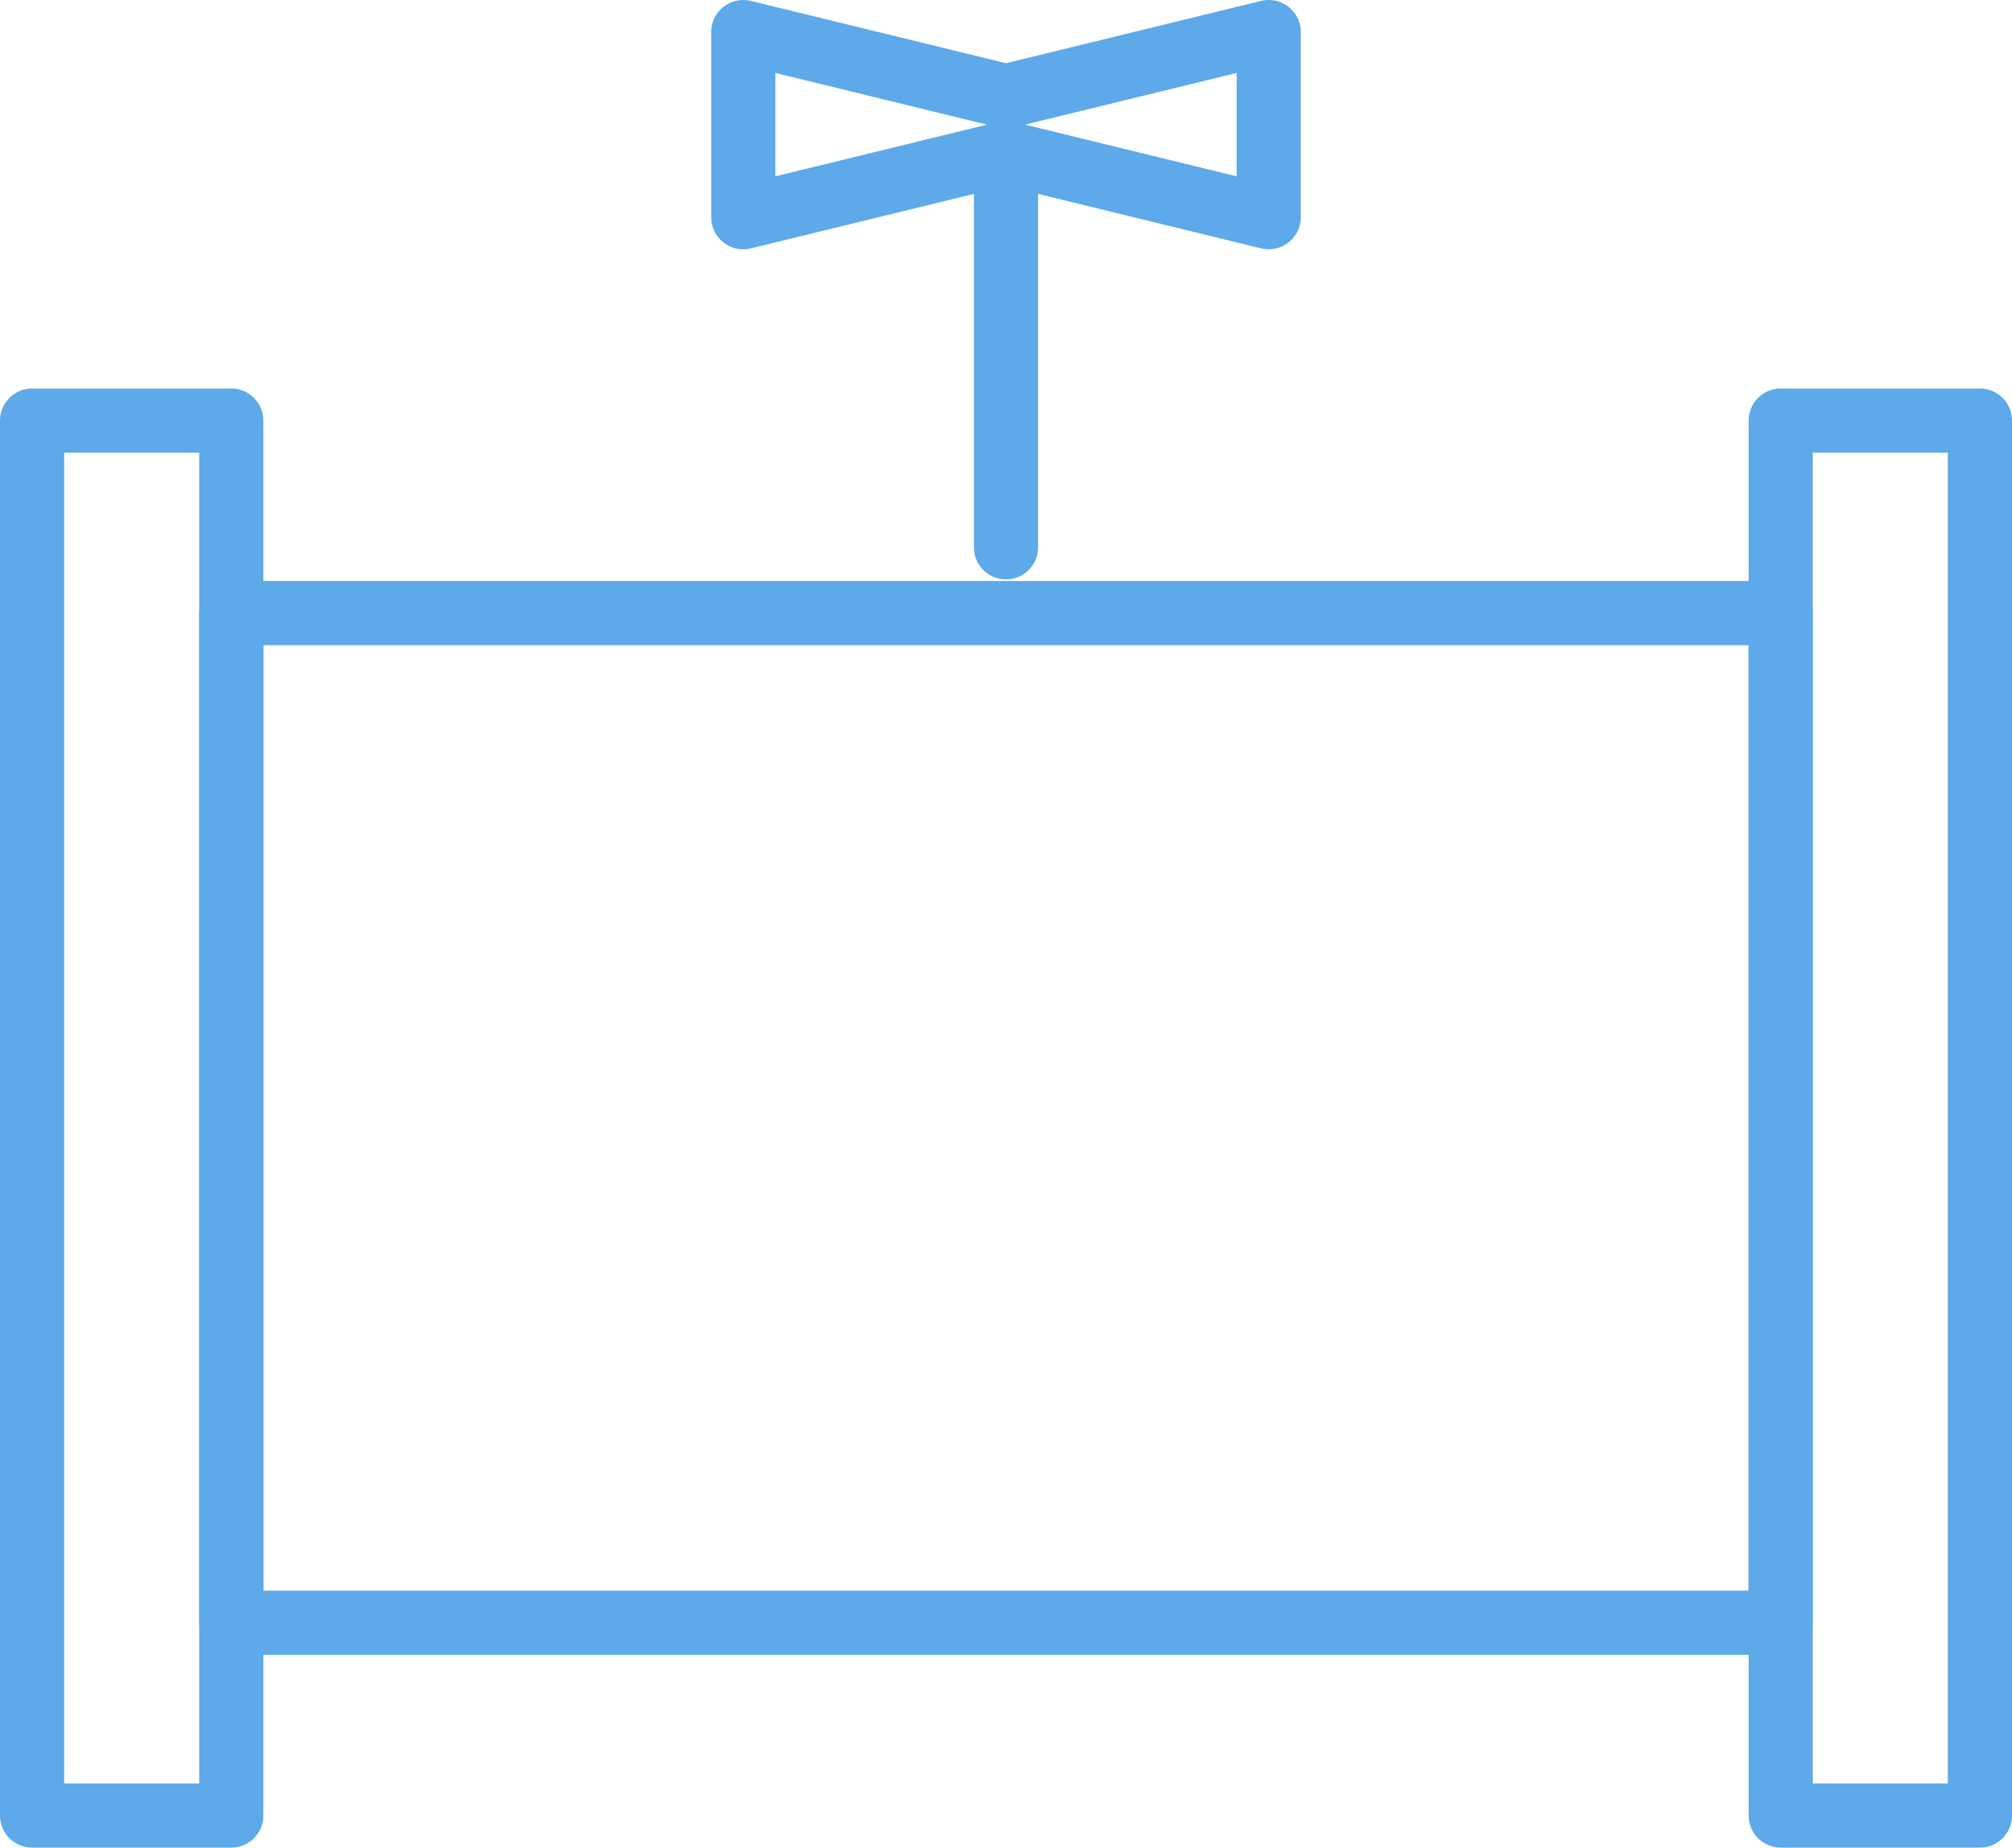
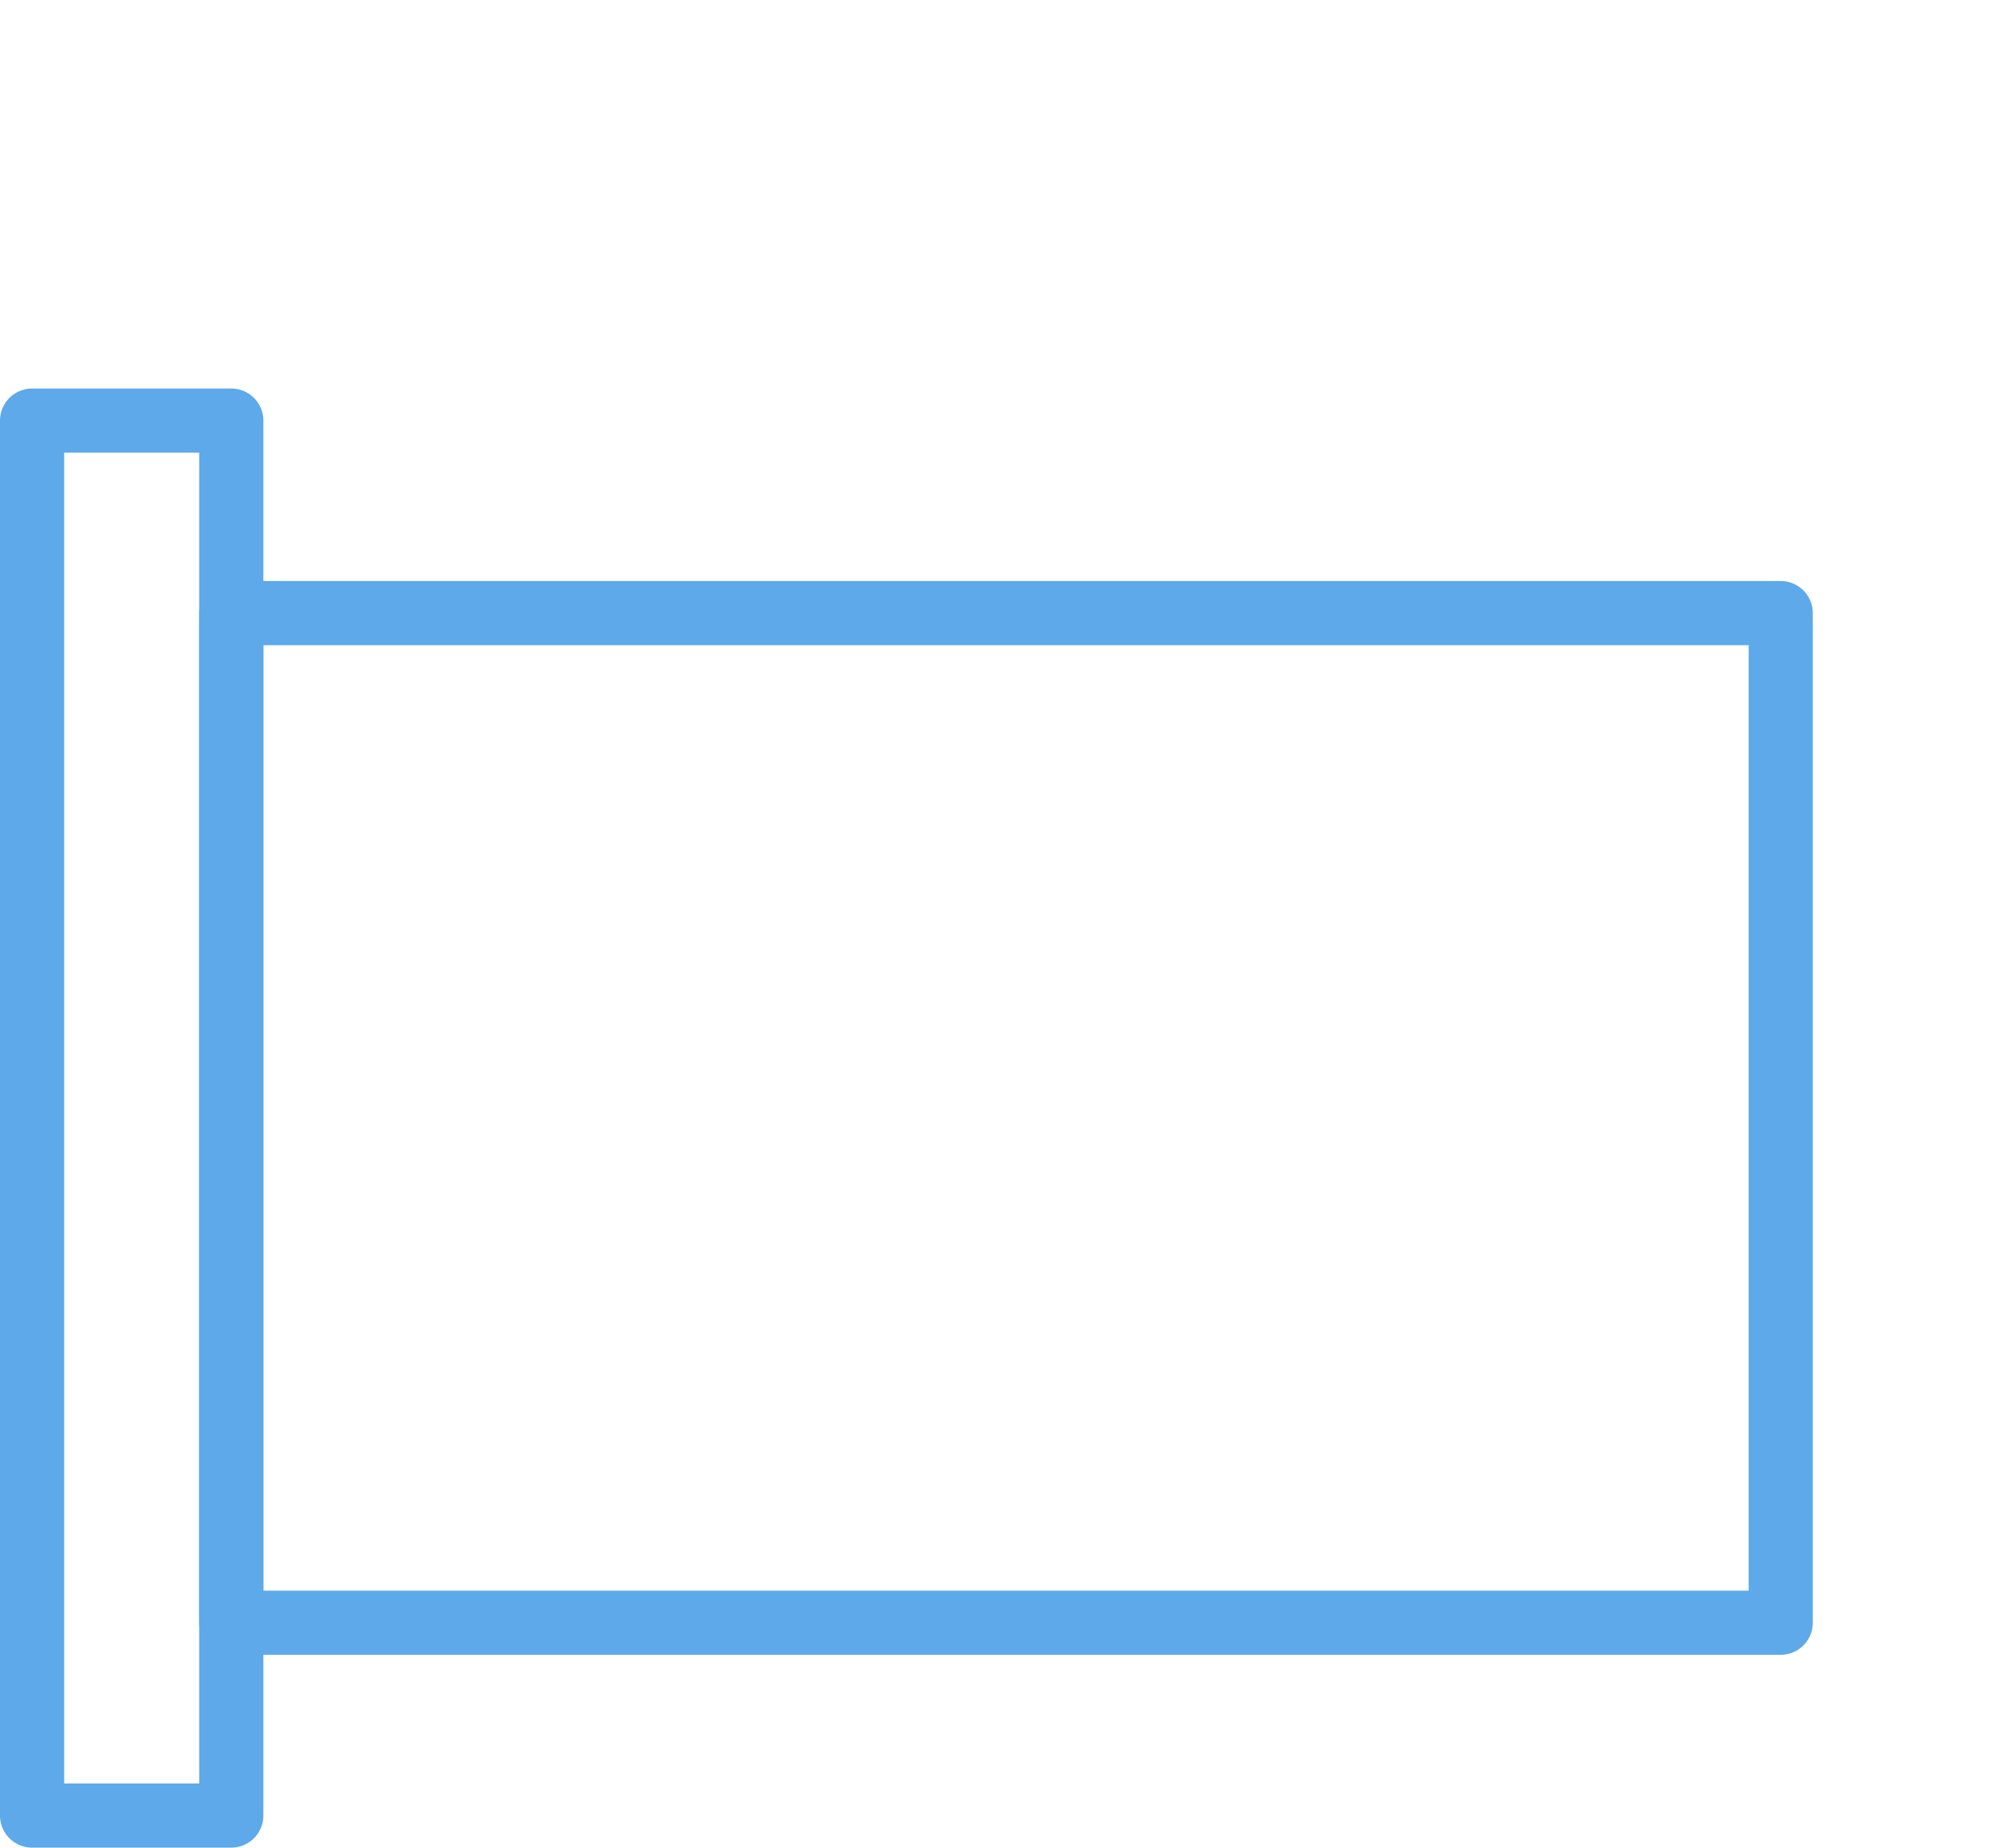
<svg xmlns="http://www.w3.org/2000/svg" width="62.72" height="57.59" viewBox="0 0 62.72 57.59">
  <g id="Group_357" data-name="Group 357" transform="translate(-713 -158)">
    <g id="Laag_1" transform="translate(713 158)">
      <g id="Group_350" data-name="Group 350">
-         <rect id="Rectangle_130" data-name="Rectangle 130" width="6.21" height="43.48" transform="translate(55.51 13.11)" fill="none" stroke="#5da9e9" stroke-linecap="round" stroke-linejoin="round" stroke-width="2" />
        <rect id="Rectangle_131" data-name="Rectangle 131" width="48.3" height="31.47" transform="translate(7.21 19.11)" fill="none" stroke="#5da9e9" stroke-linecap="round" stroke-linejoin="round" stroke-width="2" />
-         <line id="Line_20" data-name="Line 20" y1="11.29" transform="translate(31.36 5.77)" fill="none" stroke="#5da9e9" stroke-linecap="round" stroke-linejoin="round" stroke-width="2" />
-         <path id="Path_5385" data-name="Path 5385" d="M39.55,6.77l-8.19-2-8.19,2V1l8.19,2,8.19-2Z" fill="none" stroke="#5da9e9" stroke-linecap="round" stroke-linejoin="round" stroke-width="2" />
      </g>
      <rect id="Rectangle_129" data-name="Rectangle 129" width="6.21" height="43.48" transform="translate(1 13.11)" fill="none" stroke="#5da9e9" stroke-linecap="round" stroke-linejoin="round" stroke-width="2" />
    </g>
  </g>
</svg>